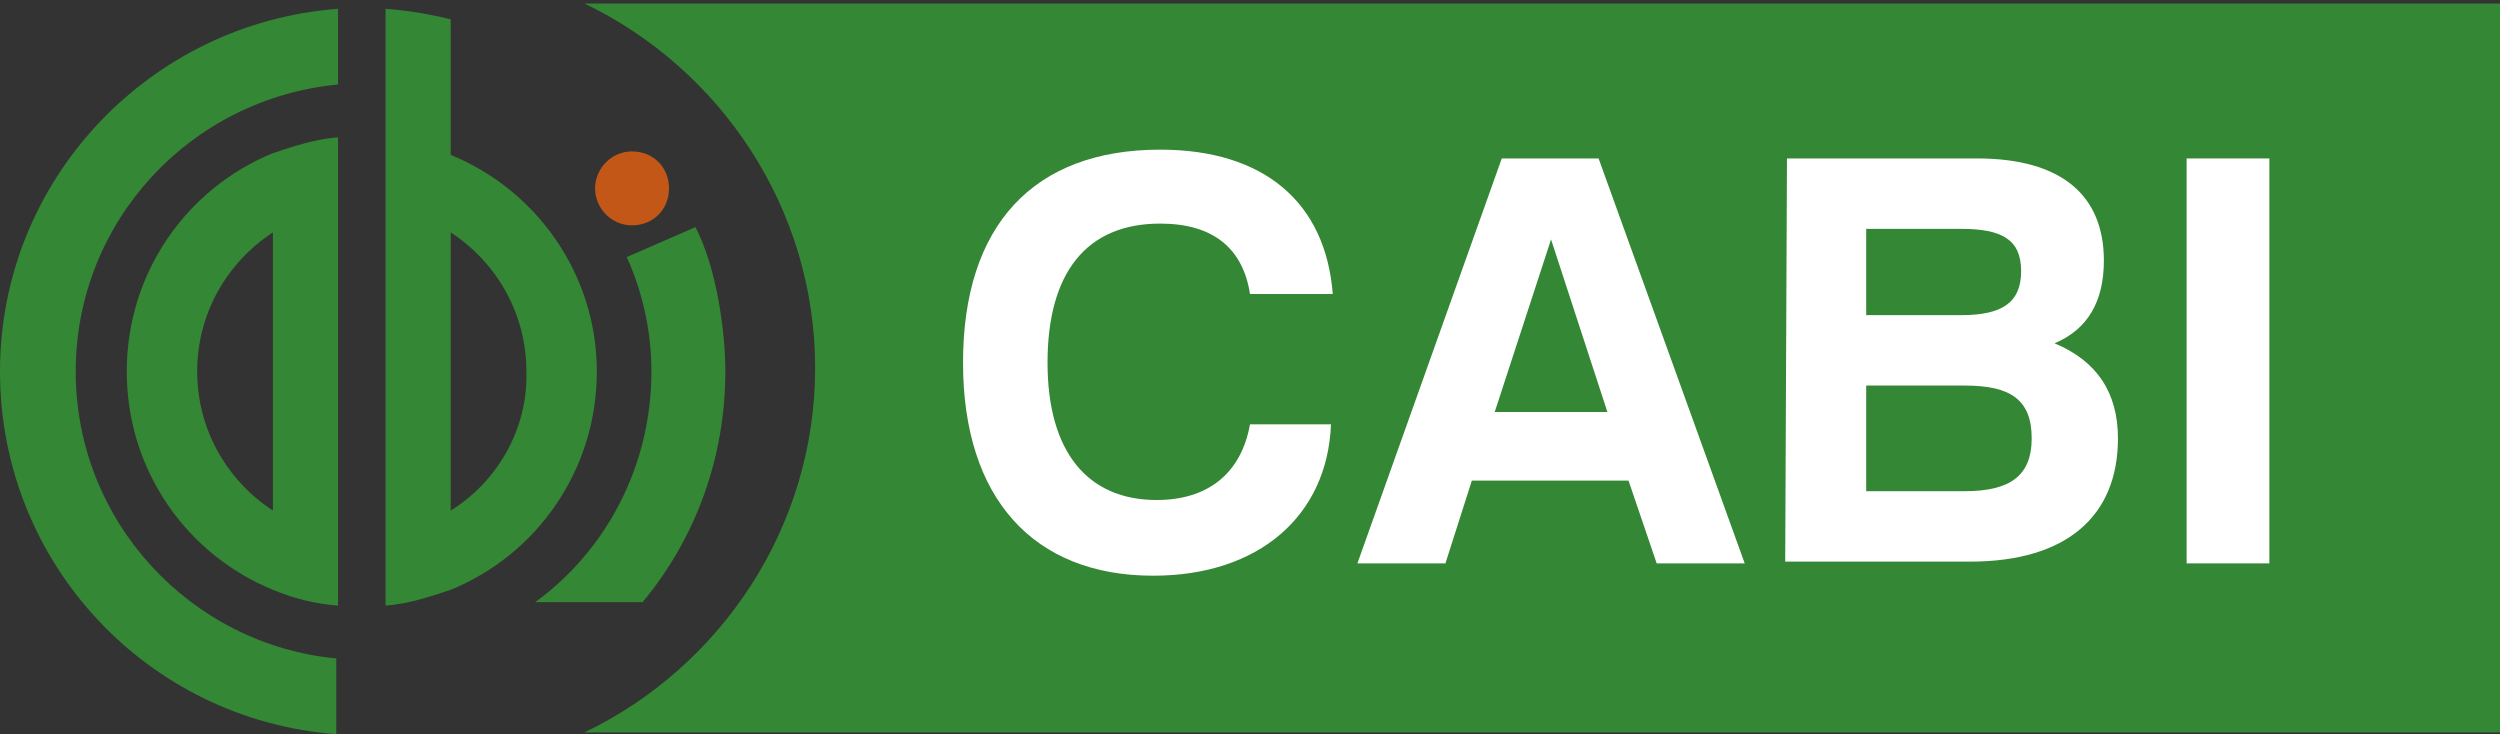
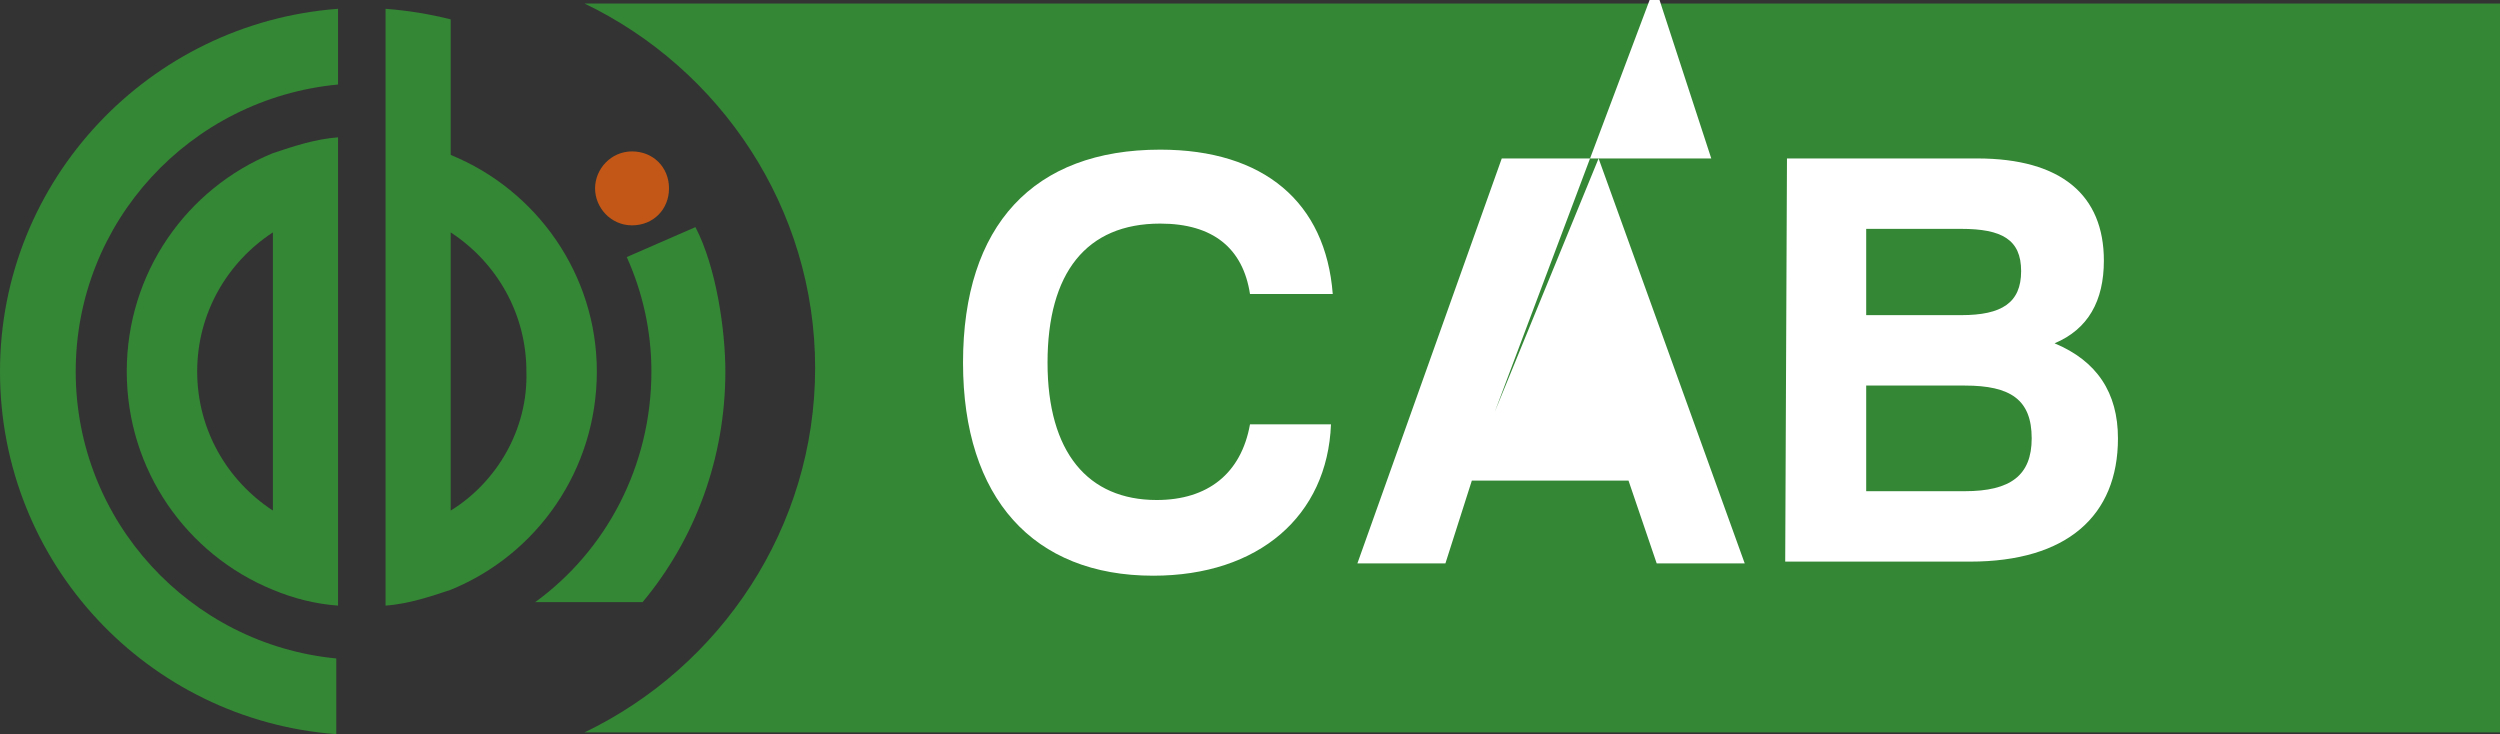
<svg xmlns="http://www.w3.org/2000/svg" xmlns:xlink="http://www.w3.org/1999/xlink" version="1.1" id="Layer_1" x="0px" y="0px" viewBox="0 0 142 41.7" style="enable-background:new 0 0 142 41.7;" xml:space="preserve">
  <rect x="0" y="0" width="142" height="41.7" fill="#333333" stroke="none" />
  <style type="text/css">
	.st0{fill:#348735;}
	.st1{clip-path:url(#SVGID_2_);fill:#C25717;}
	.st2{clip-path:url(#SVGID_4_);fill:#348735;}
	.st3{clip-path:url(#SVGID_6_);fill:#348735;}
	.st4{clip-path:url(#SVGID_8_);fill:#348735;}
	.st5{clip-path:url(#SVGID_10_);fill:#348735;}
	.st6{fill:#FFFFFF;}
</style>
  <g>
    <path class="st0" d="M142,41.6V0.2H33.2c7.7,3.7,13.1,11.6,13.1,20.7s-5.4,17-13.1,20.7H142z" />
  </g>
  <g>
    <g>
      <defs>
        <rect id="SVGID_1_" x="-9.9" width="60.1" height="41.7" />
      </defs>
      <clipPath id="SVGID_2_">
        <use xlink:href="#SVGID_1_" style="overflow:visible;" />
      </clipPath>
      <path class="st1" d="M35.9,12.8c1.2,0,2.1-0.9,2.1-2.1c0-1.2-0.9-2.1-2.1-2.1s-2.1,1-2.1,2.1C33.8,11.8,34.7,12.8,35.9,12.8" />
    </g>
    <g>
      <defs>
        <rect id="SVGID_3_" x="-9.9" width="60.1" height="41.7" />
      </defs>
      <clipPath id="SVGID_4_">
        <use xlink:href="#SVGID_3_" style="overflow:visible;" />
      </clipPath>
      <path class="st2" d="M4.3,21.1c0-8.5,6.5-15.5,14.9-16.3V0.5C8.5,1.3,0,10.2,0,21.1s8.4,19.8,19.1,20.6v-4.3    C10.8,36.6,4.3,29.6,4.3,21.1" />
    </g>
    <g>
      <defs>
        <rect id="SVGID_5_" x="-9.9" width="60.1" height="41.7" />
      </defs>
      <clipPath id="SVGID_6_">
        <use xlink:href="#SVGID_5_" style="overflow:visible;" />
      </clipPath>
      <path class="st3" d="M19.2,7.8c-1.3,0.1-2.5,0.5-3.7,0.9c-4.9,2-8.3,6.8-8.3,12.4s3.4,10.4,8.3,12.4c1.2,0.5,2.4,0.8,3.7,0.9V7.8z     M15.5,29c-2.6-1.7-4.3-4.6-4.3-7.9s1.7-6.2,4.3-7.9V29z" />
    </g>
    <g>
      <defs>
        <rect id="SVGID_7_" x="-9.9" width="60.1" height="41.7" />
      </defs>
      <clipPath id="SVGID_8_">
        <use xlink:href="#SVGID_7_" style="overflow:visible;" />
      </clipPath>
      <path class="st4" d="M37,21.1c0,5.4-2.6,10.2-6.6,13.1h6.1c3-3.6,4.7-8.2,4.7-13.1c0-2.3-0.5-5.9-1.7-8.2l-3.9,1.7    C36.5,16.6,37,18.8,37,21.1" />
    </g>
    <g>
      <defs>
        <rect id="SVGID_9_" x="-9.9" width="60.1" height="41.7" />
      </defs>
      <clipPath id="SVGID_10_">
        <use xlink:href="#SVGID_9_" style="overflow:visible;" />
      </clipPath>
      <path class="st5" d="M25.6,8.8V5.5V1.1c-1.2-0.3-2.4-0.5-3.7-0.6v33.9c1.3-0.1,2.5-0.5,3.7-0.9c4.9-2,8.3-6.8,8.3-12.4    C33.9,15.6,30.5,10.8,25.6,8.8 M25.6,29V13.2c2.6,1.7,4.3,4.6,4.3,7.9C30,24.4,28.2,27.4,25.6,29" />
    </g>
  </g>
  <g>
    <path class="st6" d="M65.5,32.7c-6.8,0-10.8-4.4-10.8-12.1c0-7.8,4-12.1,11.2-12.1c5.9,0,9.4,3,9.8,8.2H71c-0.4-2.6-2.1-4-5.1-4   c-4.2,0-6.4,2.8-6.4,7.9s2.3,7.8,6.2,7.8c2.9,0,4.8-1.5,5.3-4.3h4.6C75.4,29.3,71.5,32.7,65.5,32.7z" />
-     <path class="st6" d="M90.8,9l8.3,23h-5l-1.6-4.7h-8.9L82.1,32h-5l8.2-23H90.8z M84.9,23.4h6.4l-3.2-9.8L84.9,23.4z" />
+     <path class="st6" d="M90.8,9l8.3,23h-5l-1.6-4.7h-8.9L82.1,32h-5l8.2-23H90.8z h6.4l-3.2-9.8L84.9,23.4z" />
    <path class="st6" d="M101.5,9h10.8c4.8,0,7.2,2.1,7.2,5.8c0,2.3-0.9,3.9-2.8,4.7c2.4,1,3.6,2.8,3.6,5.4c0,4.4-2.9,7-8.4,7h-10.5   L101.5,9L101.5,9z M111.4,17.9c2.3,0,3.4-0.7,3.4-2.5s-1.1-2.4-3.4-2.4H106v4.9H111.4z M111.6,27.9c2.6,0,3.8-0.9,3.8-3   c0-2.2-1.2-3-3.8-3H106v6H111.6z" />
-     <path class="st6" d="M124.2,9h4.7v23h-4.7V9z" />
  </g>
</svg>